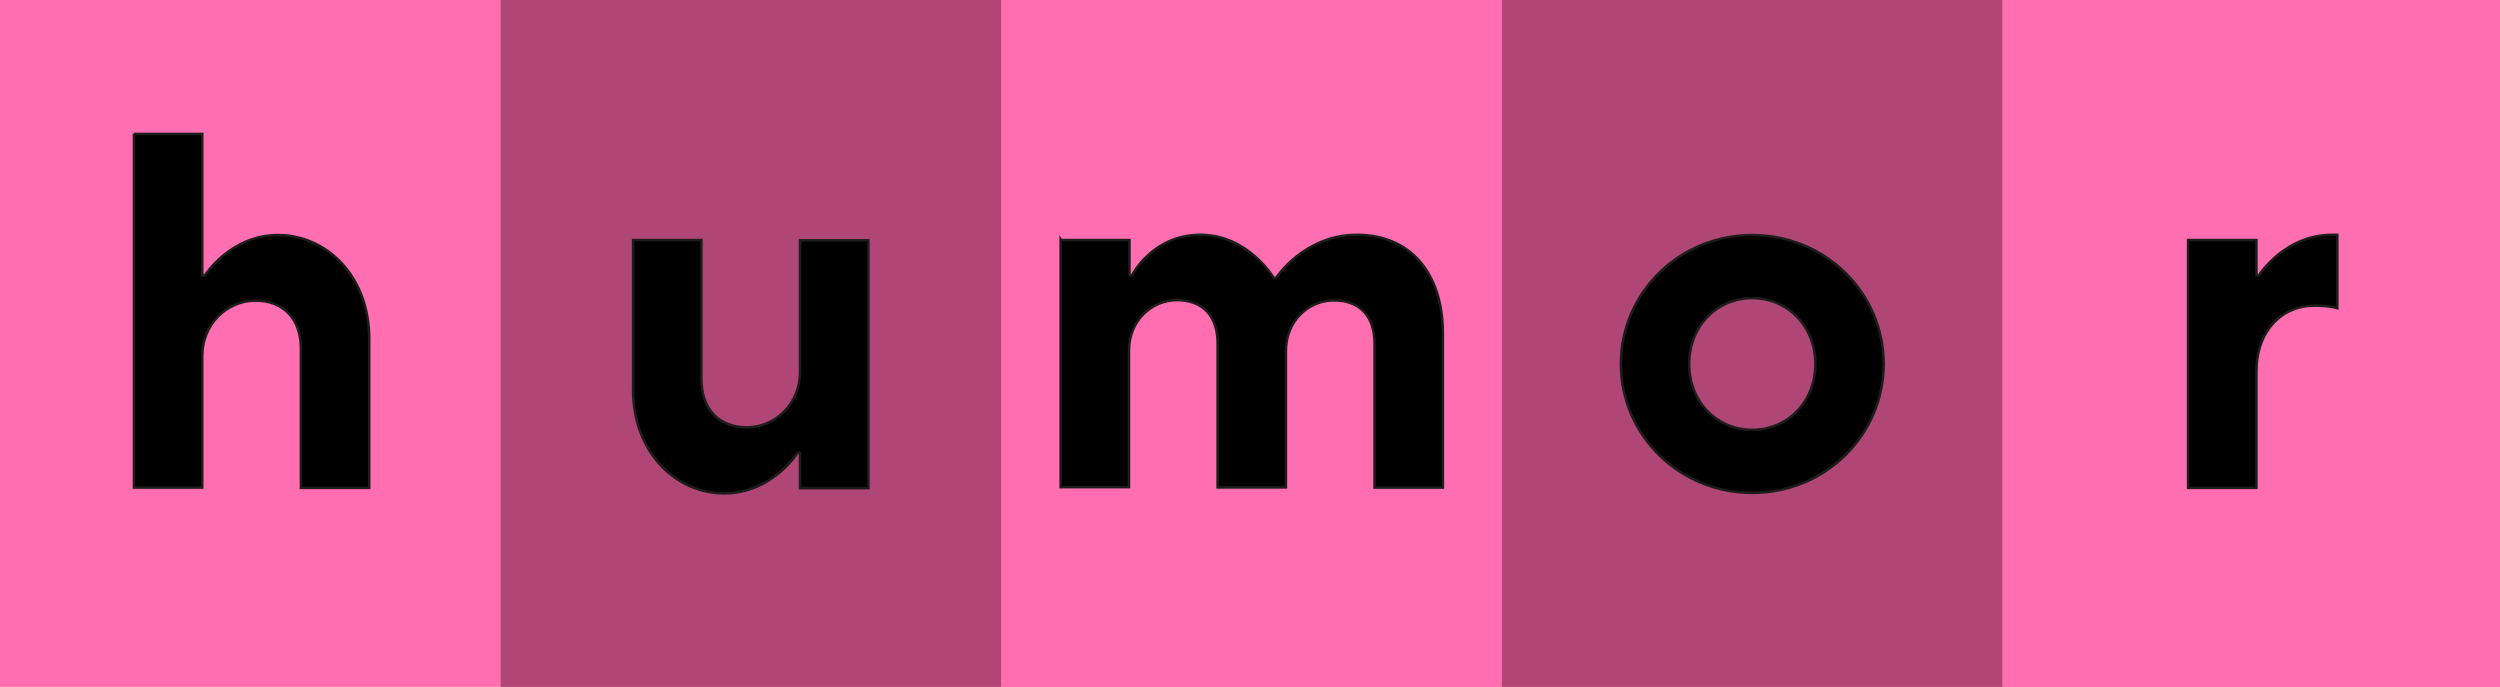
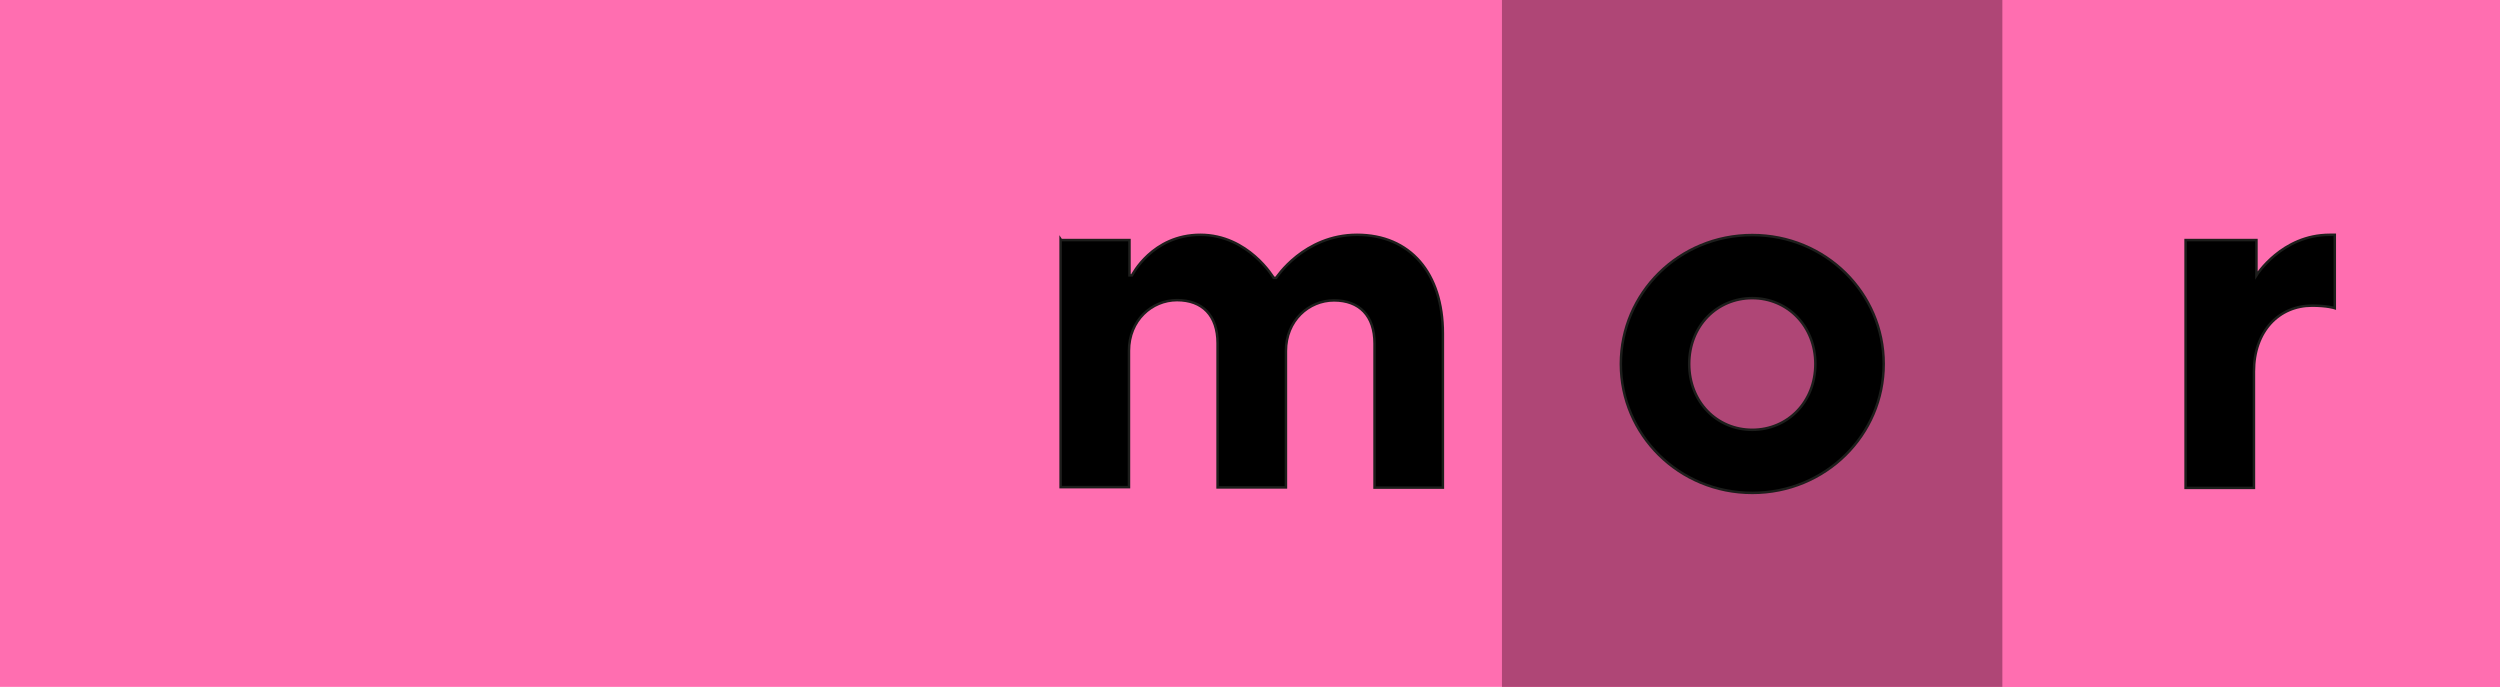
<svg xmlns="http://www.w3.org/2000/svg" viewBox="0 0 998.7 274.4">
  <path d="m0 0h998.7v274.4h-998.7z" fill="#ff6eb0" />
-   <path d="m200 0h200v274.4h-200z" fill="#af4676" />
-   <path d="m400 0h200v274.4h-200z" fill="#ff6eb0" />
  <path d="m600 0h200v274.4h-200z" fill="#af4676" />
  <path d="m800 0h198.7v274.4h-198.7z" fill="#ff6eb0" />
  <g stroke="#1d1e1c" stroke-miterlimit="10">
-     <path d="m53.5 53.5h27.3v56.6h1s10.1-16.2 29.3-16.2 36.4 16.2 36.4 41.4v59.6h-27.3v-55.6c0-12.1-7.1-19.2-18.2-19.2s-21.2 9.1-21.2 22.2v52.5h-27.3s0-141.4 0-141.4z" />
-     <path d="m252.9 155.5v-59.6h27.3v55.6c0 12.1 7.1 19.2 18.2 19.2s21.2-9.1 21.2-22.2v-52.5h27.3v99h-27.3v-14.1h-1s-10.1 16.2-29.3 16.2-36.4-16.2-36.4-41.4z" />
    <path d="m423.9 95.9h27.3v14.1h1s8.1-16.2 27.3-16.2 29.3 17.2 29.3 17.2h1s11.1-17.2 32.3-17.2 34.3 15.2 34.3 39.4v61.6h-27.3v-57.6c0-11.1-6.1-17.2-16.2-17.2s-19.2 8.1-19.2 20.2v54.5h-27.3v-57.6c0-11.1-6.1-17.2-16.2-17.2s-19.2 8.1-19.2 20.2v54.5h-27.3v-99z" />
    <path d="m647.5 145.4c0-28.3 23.2-51.5 52.5-51.5s52.5 23.2 52.5 51.5-23.2 51.5-52.5 51.5-52.5-23.2-52.5-51.5zm77.7 0c0-15.1-11.1-26.3-25.2-26.3s-25.2 11.1-25.2 26.3 11.1 26.3 25.2 26.3 25.2-11.1 25.2-26.3z" />
-     <path d="m874.1 95.9h27.3v14.1h1s10.1-16.2 29.3-16.2h2v29.3s-3-1-9.1-1c-13.1 0-23.2 10.1-23.2 26.3v46.5h-27.3s0-99 0-99z" />
+     <path d="m874.1 95.9h27.3v14.1s10.1-16.2 29.3-16.2h2v29.3s-3-1-9.1-1c-13.1 0-23.2 10.1-23.2 26.3v46.5h-27.3s0-99 0-99z" />
  </g>
</svg>